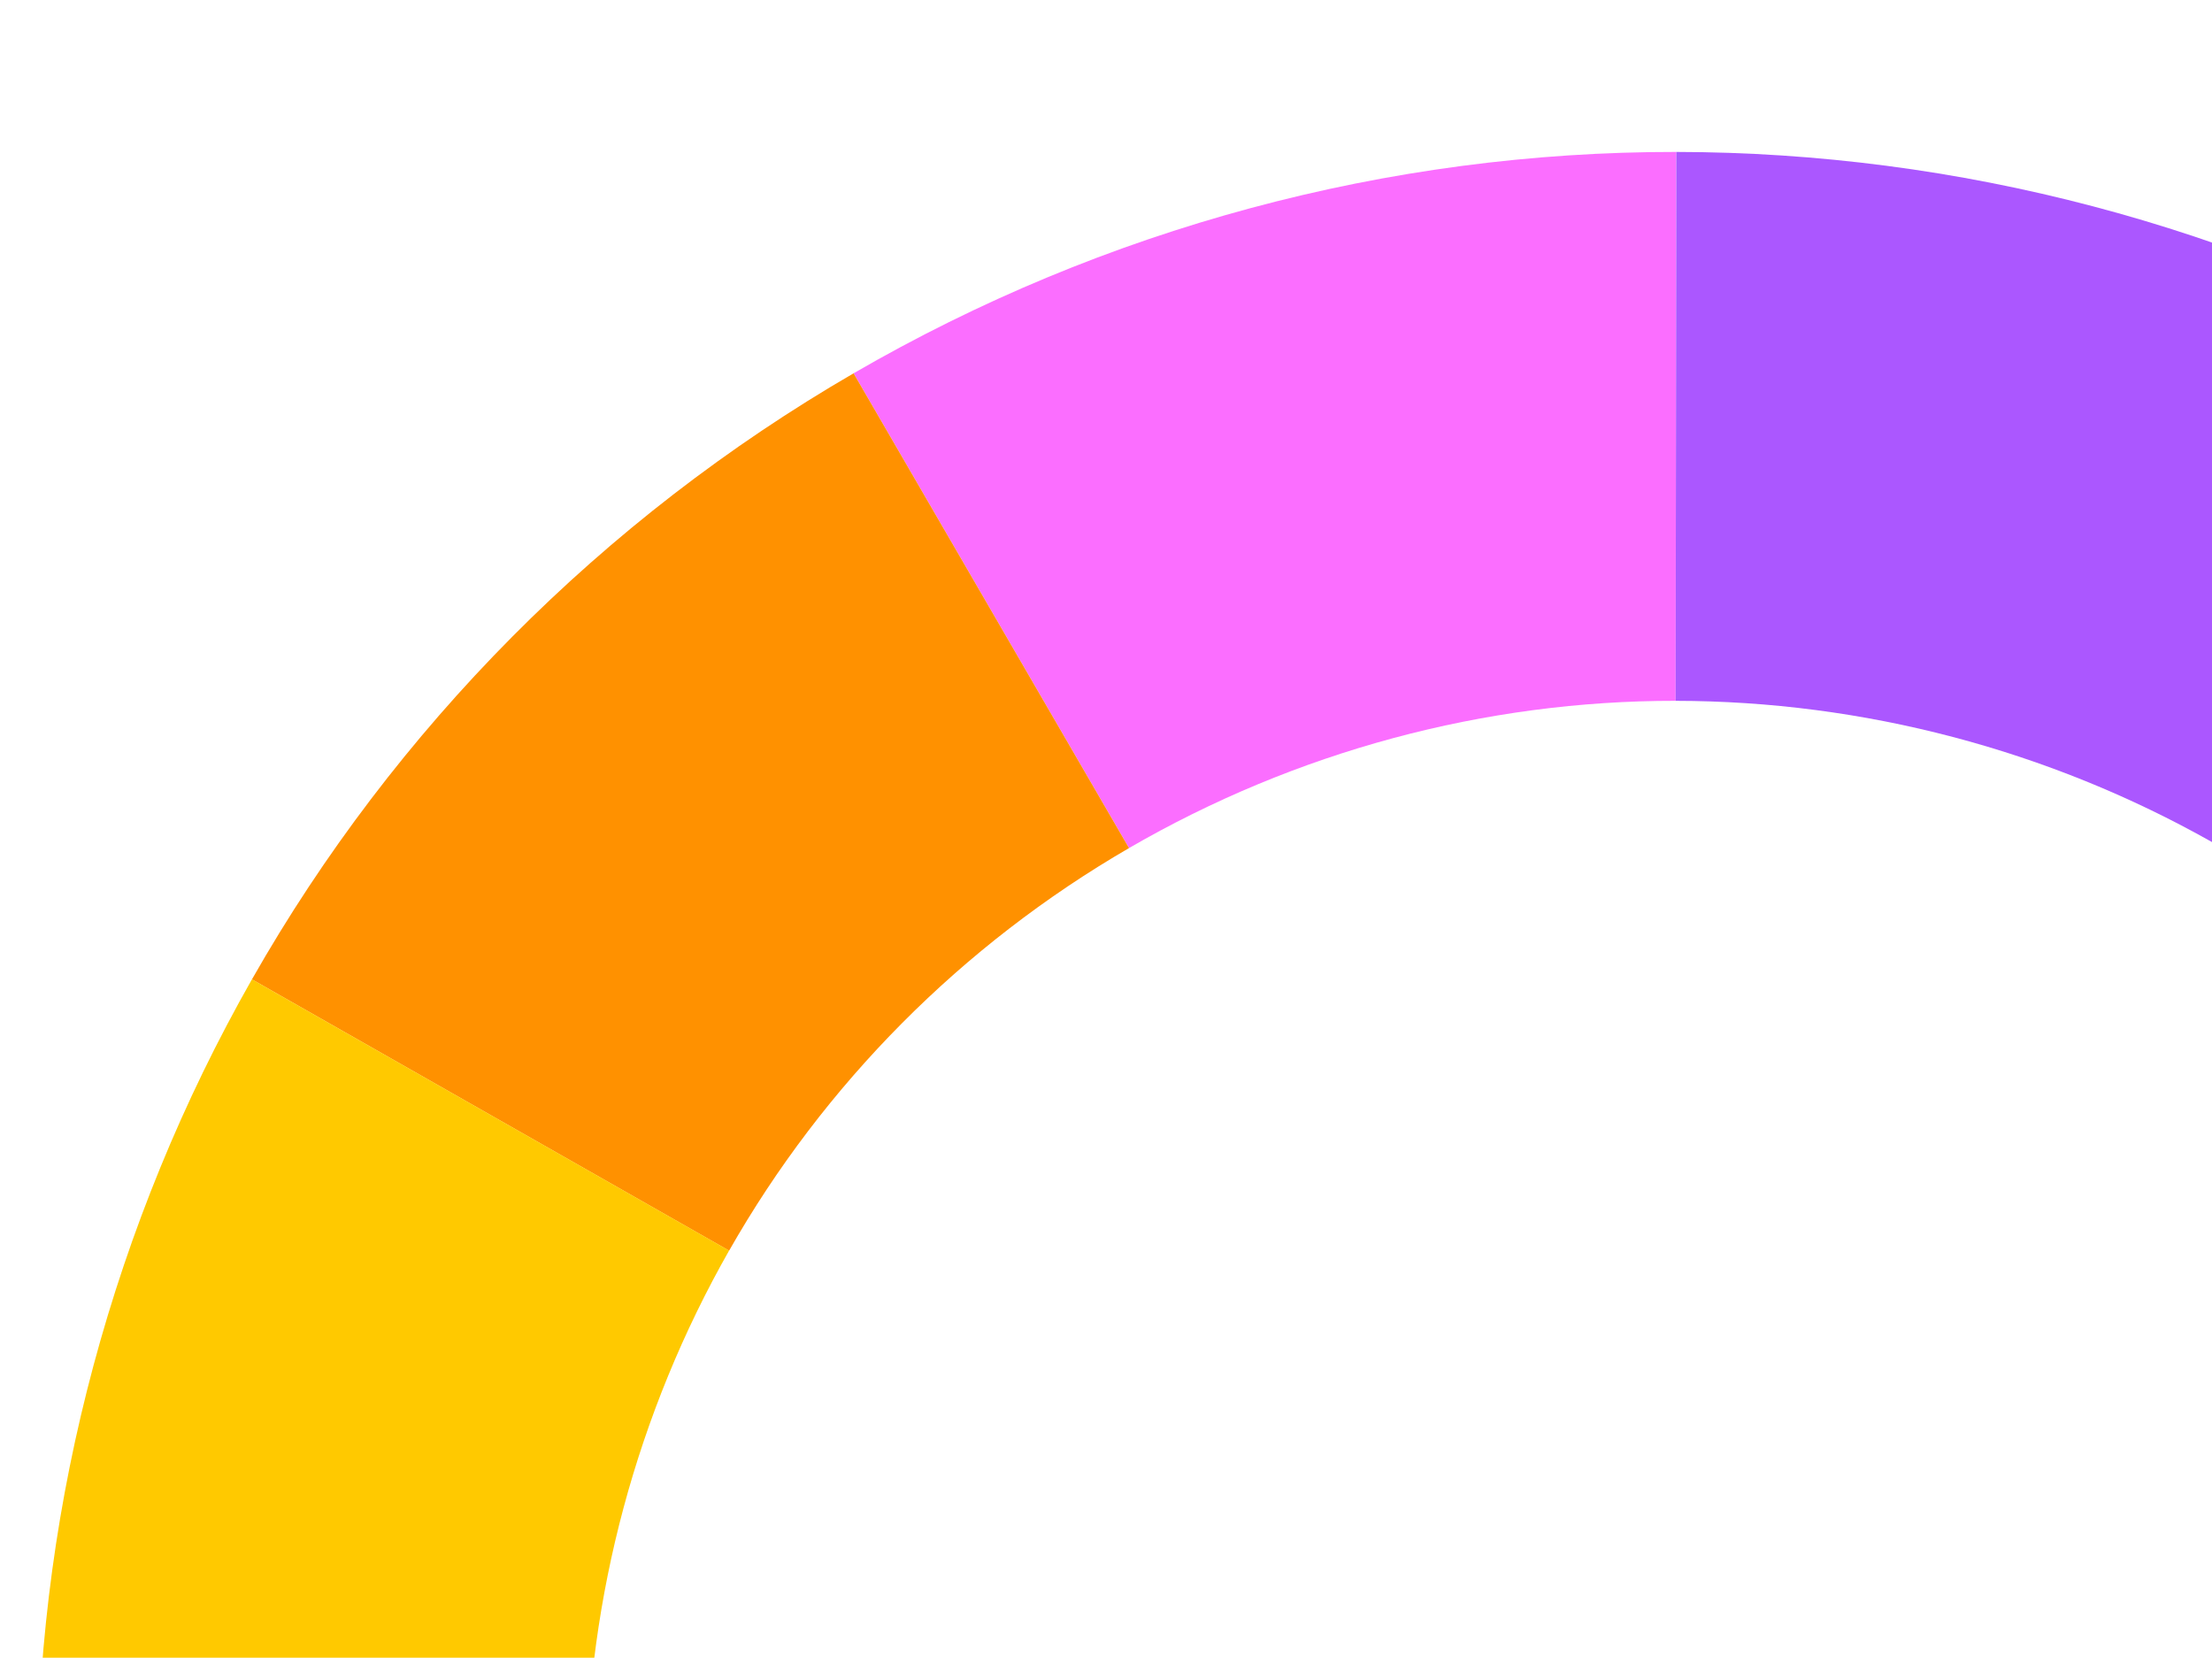
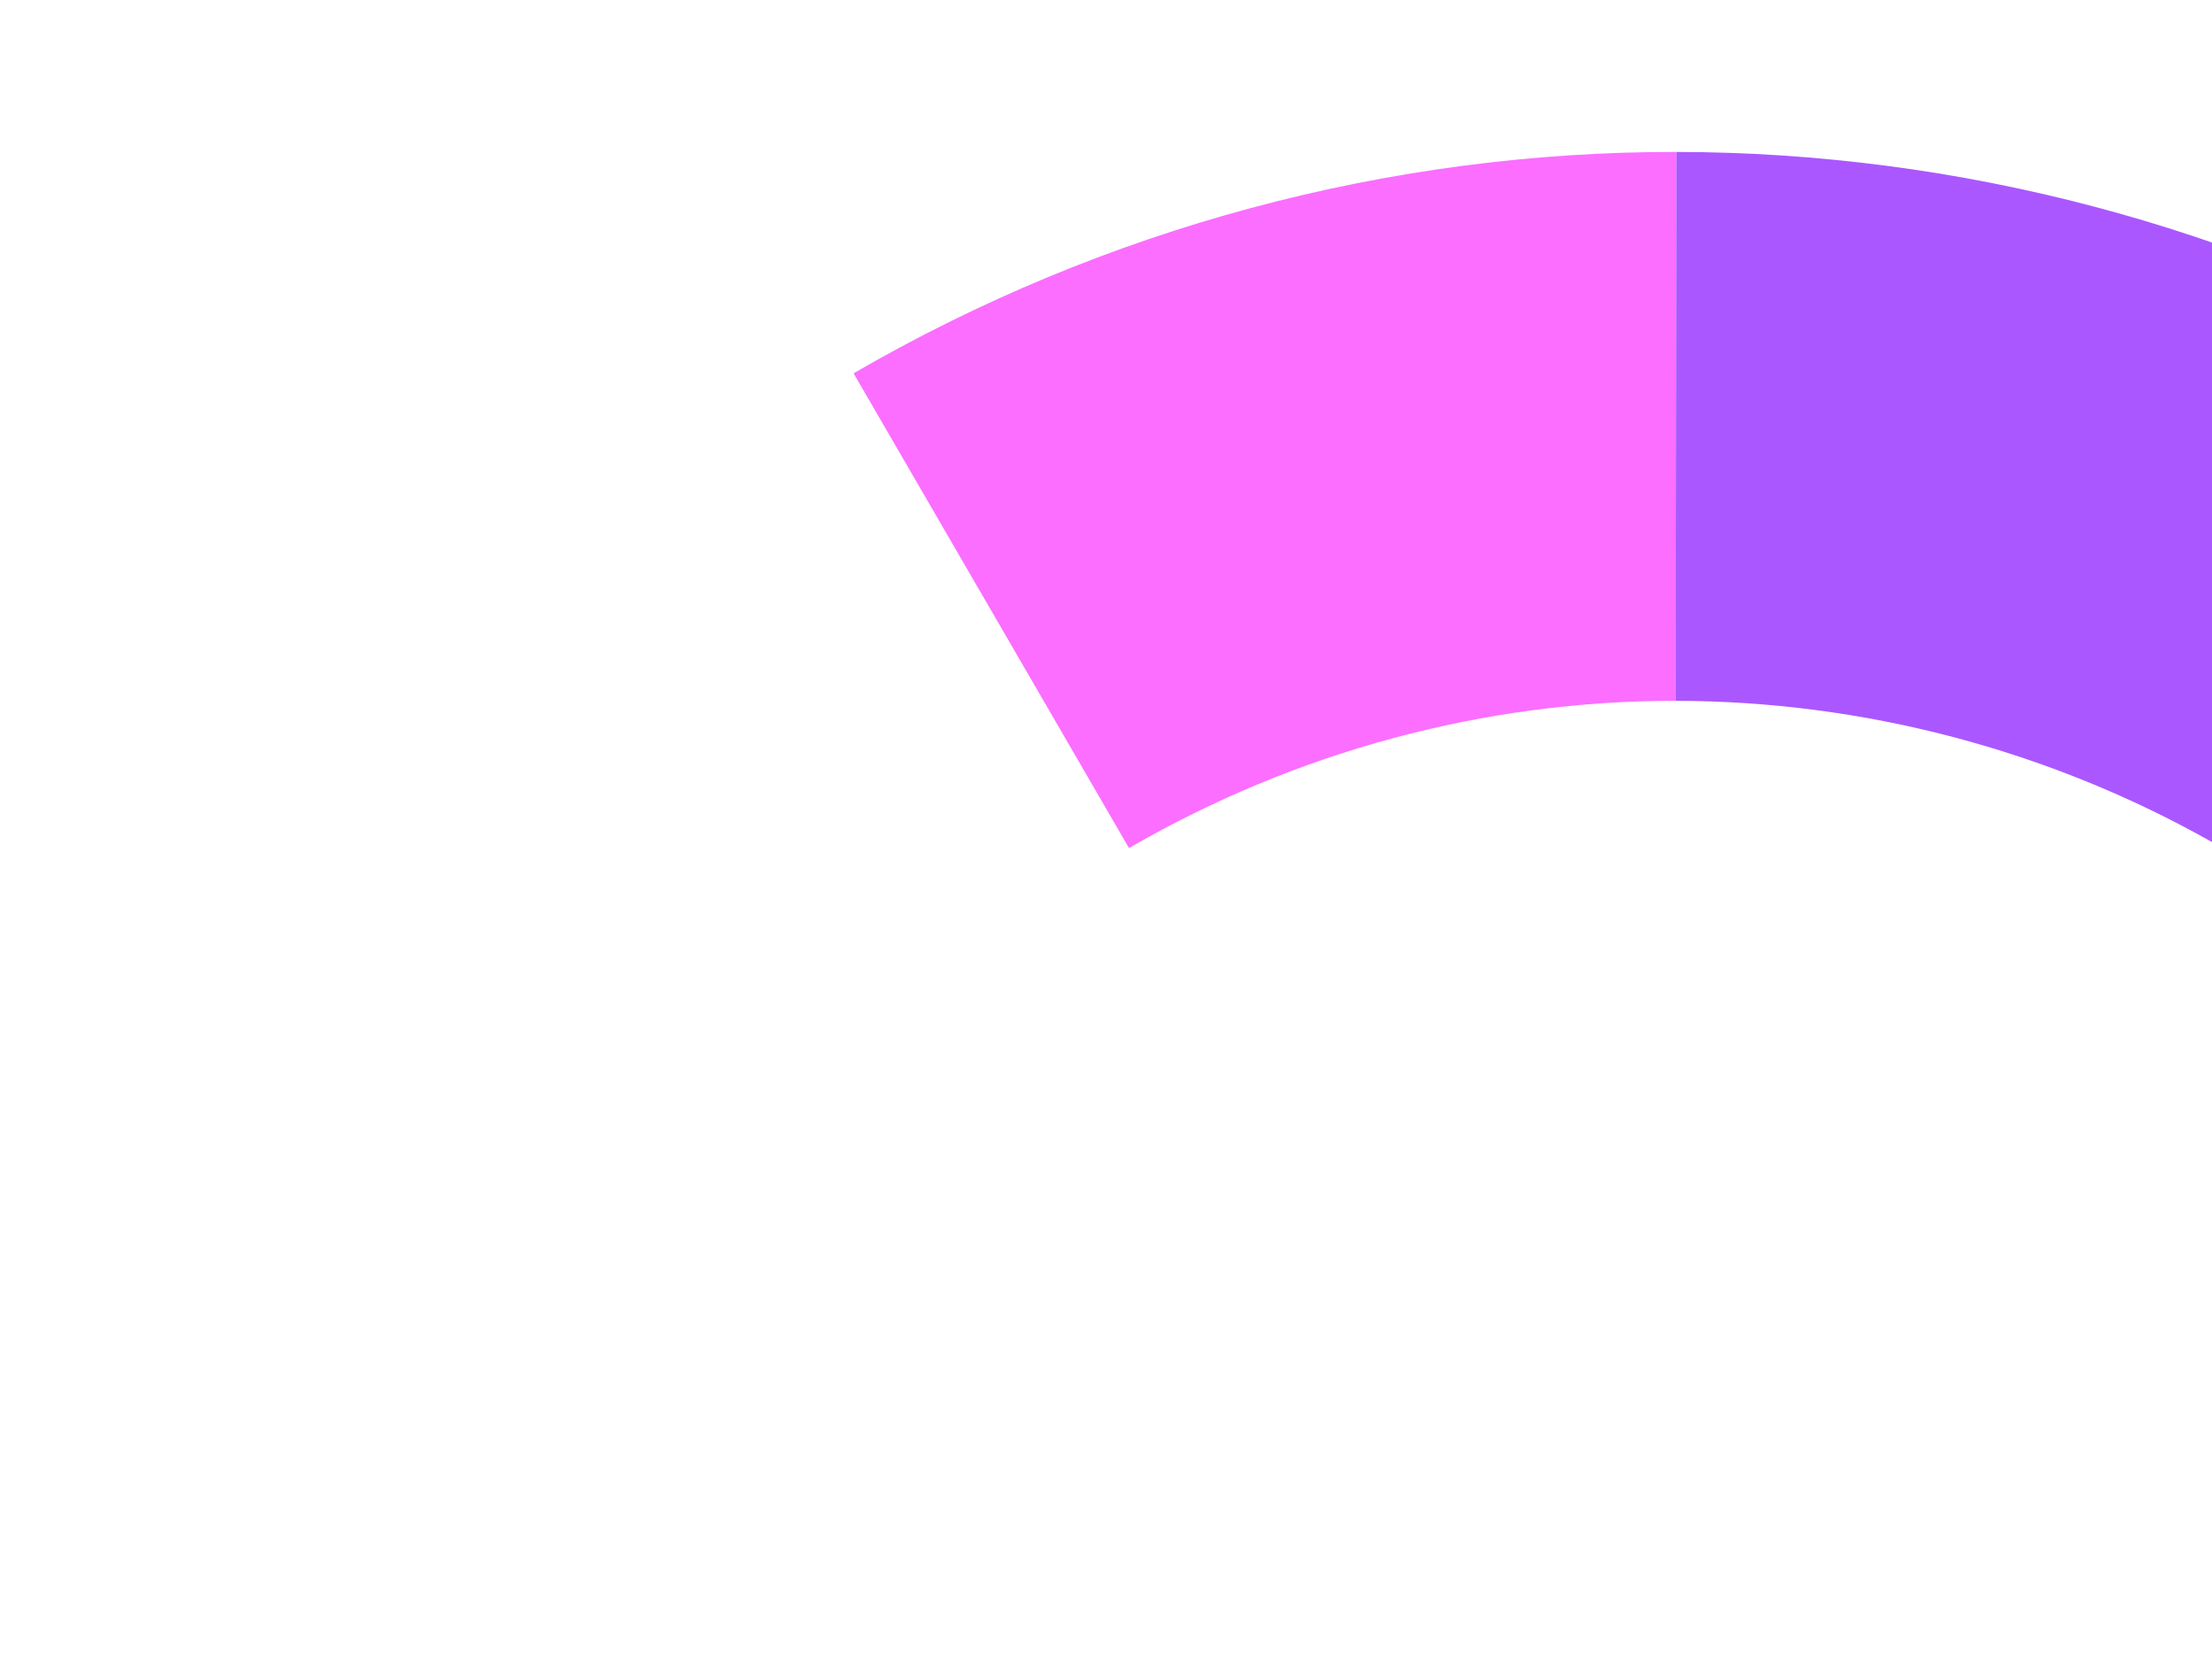
<svg xmlns="http://www.w3.org/2000/svg" id="Calque_2" viewBox="0 0 467 350">
  <defs>
    <style>.cls-1{fill:none;}.cls-2{fill:#ff9100;}.cls-3{fill:#ffc900;}.cls-4{fill:#ab57ff;}.cls-5{fill:#fb6eff;}.cls-6{clip-path:url(#clippath);}</style>
    <clipPath id="clippath">
      <rect class="cls-1" width="467" height="350" />
    </clipPath>
  </defs>
  <g class="cls-6">
    <path class="cls-5" d="M353.76,147.97c-40.35-.05-80.26,10.71-115.4,31.09l-58.15-100.24c52.83-30.64,112.89-46.81,173.68-46.74l-.13,115.89Z" />
-     <path class="cls-2" d="M153.93,264.06l-100.74-57.28c30.13-52.99,74.05-97.24,127.02-127.96l58.15,100.24c-35.24,20.44-64.43,49.83-84.43,85Z" />
-     <path class="cls-3" d="M123.74,376.47l-115.88-.9c.46-59.07,16.13-117.44,45.33-168.8l100.74,57.27c-19.45,34.21-29.89,73.08-30.19,112.42Z" />
    <path class="cls-4" d="M467.02,177.8c-34.5-19.47-73.67-29.78-113.26-29.83l.14-115.89c59.46.08,118.27,15.56,170.07,44.79l-56.95,100.93Z" />
  </g>
</svg>